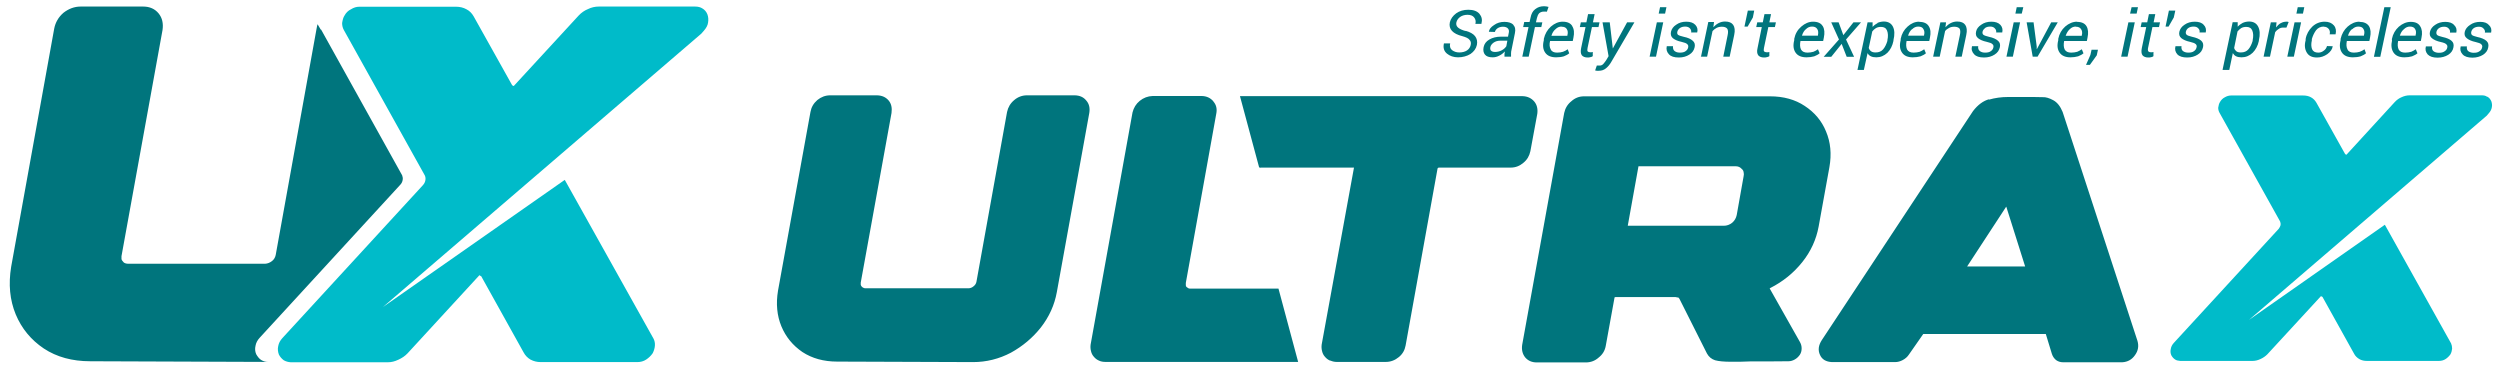
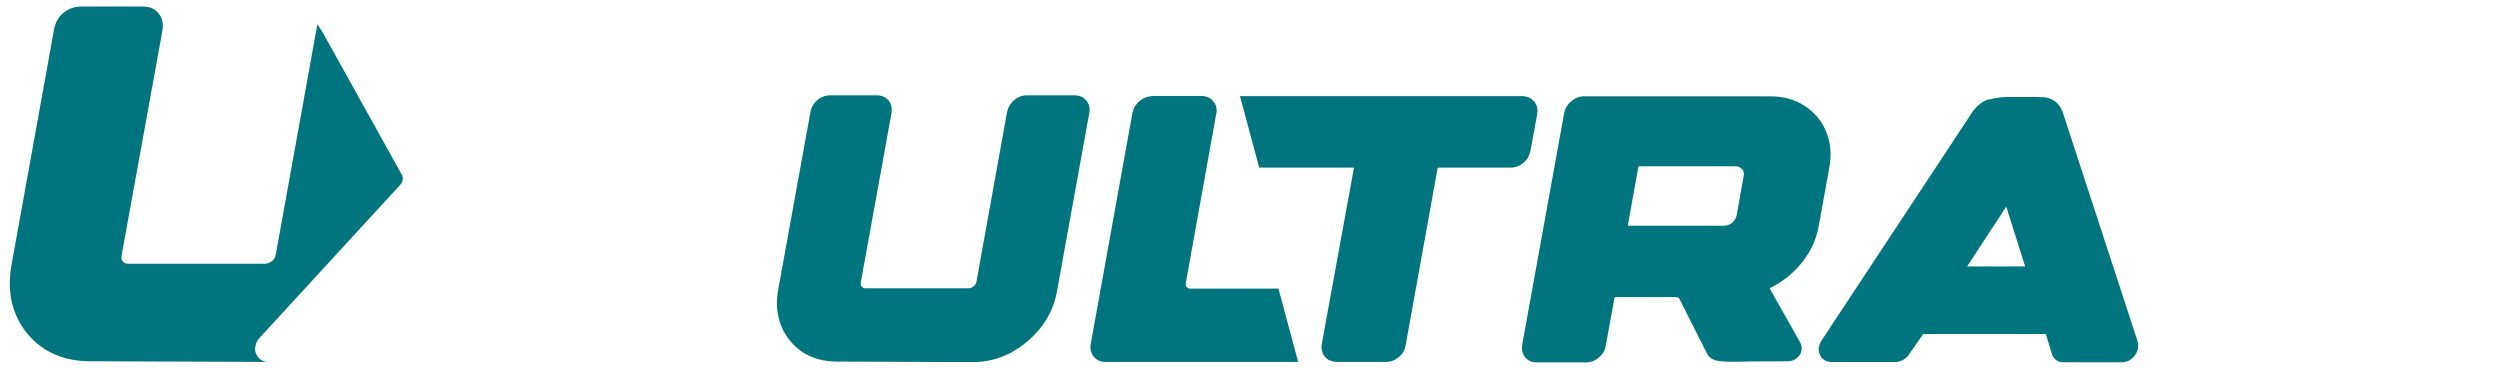
<svg xmlns="http://www.w3.org/2000/svg" width="204" height="30" viewBox="0 0 204 30" fill="none">
  <path d="M26.188 2.428C26.188 2.428 26.161 2.387 26.147 2.373L25.914 1.975C25.886 2.071 25.859 2.167 25.845 2.277C25.845 2.305 25.845 2.318 25.831 2.346L22.497 20.809C22.456 21.001 22.36 21.179 22.195 21.303C22.016 21.44 21.838 21.509 21.632 21.522H10.462C10.38 21.522 10.297 21.509 10.215 21.481C10.133 21.454 10.078 21.413 10.037 21.344C9.982 21.289 9.941 21.234 9.913 21.152C9.913 21.07 9.913 20.987 9.913 20.905L13.261 2.456C13.344 1.907 13.234 1.454 12.946 1.098C12.644 0.727 12.219 0.535 11.683 0.535H6.579C6.071 0.535 5.604 0.713 5.179 1.043C4.767 1.399 4.52 1.838 4.424 2.332L0.911 21.769C0.678 23.196 0.801 24.485 1.282 25.651C1.762 26.803 2.531 27.736 3.573 28.436C4.63 29.135 5.893 29.478 7.361 29.478L21.866 29.533C21.646 29.533 21.454 29.465 21.303 29.369C21.138 29.259 21.015 29.094 20.905 28.902C20.809 28.683 20.795 28.449 20.85 28.216C20.891 27.983 21.001 27.764 21.193 27.558L32.651 15.089C32.761 14.979 32.83 14.842 32.857 14.691C32.885 14.554 32.857 14.417 32.816 14.307L26.202 2.414M136.901 24.238C136.901 24.238 137.011 24.321 137.038 24.375L139.288 28.847C139.439 29.122 139.659 29.3 139.947 29.396C140.249 29.478 140.674 29.519 141.237 29.519C141.827 29.519 142.349 29.519 142.788 29.492C143.227 29.492 143.693 29.492 144.174 29.492C144.64 29.492 145.23 29.478 145.944 29.478C146.122 29.478 146.301 29.423 146.465 29.327C146.63 29.231 146.754 29.108 146.863 28.957C146.973 28.792 147.014 28.614 147.014 28.422C147.014 28.23 146.959 28.052 146.863 27.887L144.407 23.539C144.407 23.539 144.434 23.498 144.462 23.498C145.491 22.976 146.356 22.277 147.069 21.385C147.769 20.507 148.208 19.533 148.4 18.491L149.278 13.649C149.471 12.565 149.374 11.605 149.004 10.727C148.647 9.849 148.057 9.163 147.261 8.642C146.479 8.121 145.532 7.86 144.434 7.86H129.257C128.859 7.86 128.516 7.997 128.228 8.258C127.913 8.505 127.72 8.834 127.638 9.218L124.208 28.148C124.153 28.546 124.235 28.888 124.455 29.163C124.688 29.437 125.003 29.574 125.401 29.574H129.408C129.806 29.574 130.163 29.437 130.451 29.176C130.767 28.93 130.959 28.614 131.028 28.23L131.741 24.307C131.741 24.307 131.741 24.252 131.782 24.252C131.782 24.252 131.81 24.238 131.837 24.238H136.681C136.75 24.238 136.818 24.252 136.901 24.293M142.28 14.06C142.307 14.156 142.307 14.266 142.28 14.376L141.717 17.544C141.662 17.805 141.539 18.011 141.347 18.175C141.141 18.34 140.908 18.422 140.661 18.422H132.825L133.69 13.621C133.69 13.594 133.69 13.58 133.69 13.58C133.717 13.58 133.745 13.566 133.745 13.566H141.594C141.717 13.566 141.827 13.58 141.909 13.621C141.992 13.662 142.074 13.717 142.143 13.8C142.225 13.868 142.266 13.95 142.28 14.06ZM99.013 8.272C98.78 7.997 98.478 7.846 98.066 7.833H94.059C93.661 7.846 93.305 7.984 93.003 8.23C92.701 8.477 92.509 8.793 92.413 9.177L88.996 28.107C88.968 28.299 88.982 28.477 89.023 28.642C89.064 28.82 89.133 28.971 89.256 29.108C89.38 29.259 89.517 29.355 89.668 29.423C89.833 29.506 90.025 29.533 90.217 29.533H105.929L104.324 23.552H97.133C97.133 23.552 97.01 23.552 96.955 23.511C96.914 23.484 96.872 23.456 96.817 23.415C96.776 23.374 96.763 23.319 96.763 23.264C96.763 23.223 96.763 23.155 96.763 23.086L99.246 9.287C99.329 8.889 99.246 8.546 99.013 8.285M102.897 13.676H110.485L107.85 28.107C107.823 28.299 107.837 28.477 107.878 28.642C107.919 28.82 107.988 28.971 108.111 29.108C108.235 29.259 108.372 29.355 108.523 29.423C108.523 29.423 108.55 29.423 108.564 29.423C108.715 29.492 108.893 29.533 109.072 29.533H113.079C113.477 29.533 113.833 29.396 114.149 29.135C114.451 28.888 114.629 28.573 114.698 28.189L117.305 13.745C117.305 13.745 117.333 13.704 117.346 13.704C117.374 13.69 117.387 13.676 117.387 13.676H123.274C123.672 13.676 124.015 13.539 124.317 13.278C124.619 13.031 124.798 12.716 124.88 12.332L125.443 9.287C125.497 8.889 125.415 8.546 125.196 8.285C124.962 8.011 124.647 7.86 124.249 7.846H101.181L102.746 13.662C102.746 13.662 102.842 13.676 102.897 13.69M88.639 8.203C88.419 7.929 88.118 7.792 87.706 7.778H83.795C83.411 7.778 83.054 7.915 82.766 8.162C82.45 8.422 82.258 8.752 82.176 9.136L79.678 22.99C79.651 23.141 79.568 23.264 79.445 23.36C79.321 23.47 79.17 23.525 79.019 23.525H70.635C70.635 23.525 70.512 23.525 70.457 23.484C70.402 23.47 70.361 23.429 70.319 23.388C70.278 23.347 70.251 23.292 70.237 23.237C70.237 23.168 70.237 23.113 70.237 23.059L72.748 9.218C72.803 8.807 72.735 8.464 72.515 8.203C72.282 7.929 71.98 7.792 71.568 7.778H67.74C67.355 7.778 66.999 7.915 66.697 8.162C66.381 8.436 66.203 8.752 66.134 9.136L63.486 23.717C63.307 24.787 63.403 25.761 63.76 26.625C64.117 27.489 64.693 28.189 65.475 28.724C66.271 29.245 67.218 29.506 68.316 29.506L79.404 29.547C80.488 29.547 81.531 29.286 82.491 28.779C83.438 28.257 84.261 27.572 84.934 26.721C85.606 25.857 86.045 24.897 86.237 23.84L88.886 9.218C88.954 8.807 88.872 8.464 88.639 8.203ZM162.328 8.093C161.848 8.217 161.395 8.546 160.997 9.067L148.661 27.75C148.386 28.175 148.332 28.573 148.51 28.957C148.675 29.327 148.99 29.519 149.484 29.547H154.63C154.85 29.547 155.056 29.492 155.261 29.382C155.467 29.273 155.646 29.122 155.769 28.93L156.936 27.256H166.939L167.433 28.875C167.502 29.094 167.625 29.259 167.776 29.382C167.927 29.492 168.119 29.561 168.339 29.561H173.183C173.622 29.533 173.965 29.341 174.212 28.984C174.473 28.628 174.541 28.244 174.418 27.818L168.311 9.136C168.119 8.669 167.872 8.354 167.543 8.176C167.214 7.997 166.926 7.915 166.692 7.929C166.569 7.929 166.308 7.929 165.924 7.915H163.865C163.317 7.915 162.795 7.984 162.287 8.134M163.714 16.872L165.251 21.742H160.517L163.701 16.872H163.714Z" fill="#00757D" />
-   <path d="M48.857 0.535C48.556 0.535 48.254 0.604 47.979 0.741C47.705 0.851 47.444 1.029 47.224 1.262L41.969 6.968C41.969 6.968 41.955 6.996 41.928 7.01H41.886C41.886 7.01 41.79 6.968 41.777 6.927L38.648 1.331C38.497 1.07 38.305 0.878 38.058 0.755C37.811 0.617 37.523 0.549 37.207 0.549H29.33C29.083 0.549 28.864 0.617 28.644 0.755C28.411 0.864 28.233 1.043 28.109 1.276C28.013 1.413 27.958 1.619 27.917 1.879C27.917 2.085 27.958 2.264 28.054 2.442L34.668 14.321C34.723 14.444 34.737 14.582 34.709 14.719C34.682 14.87 34.614 14.993 34.504 15.116L23.045 27.585C22.853 27.791 22.744 28.011 22.702 28.244C22.648 28.477 22.675 28.71 22.757 28.93C22.853 29.122 22.991 29.273 23.155 29.396C23.32 29.492 23.512 29.547 23.718 29.561H31.649C31.938 29.561 32.212 29.492 32.5 29.355C32.802 29.218 33.049 29.053 33.255 28.834L39.059 22.524C39.059 22.524 39.101 22.469 39.114 22.469H39.156C39.156 22.469 39.197 22.483 39.197 22.524C39.224 22.524 39.252 22.524 39.265 22.537L42.723 28.751C42.861 29.012 43.053 29.204 43.286 29.341C43.547 29.478 43.821 29.547 44.123 29.547H52C52.274 29.547 52.521 29.478 52.727 29.341C52.933 29.204 53.111 29.039 53.262 28.82C53.372 28.6 53.427 28.395 53.441 28.189C53.454 27.983 53.413 27.805 53.331 27.64L46.085 14.678L31.238 25.061L57.228 2.744L57.434 2.51C57.626 2.291 57.749 2.071 57.777 1.852C57.818 1.619 57.804 1.386 57.722 1.166C57.64 0.96 57.502 0.796 57.31 0.686C57.16 0.59 56.967 0.535 56.72 0.535H48.857ZM202.933 7.888C202.823 7.805 202.672 7.778 202.494 7.778H196.634C196.401 7.778 196.182 7.833 195.976 7.929C195.77 8.011 195.578 8.148 195.413 8.326L191.502 12.592C191.502 12.592 191.489 12.606 191.475 12.62H191.434C191.434 12.62 191.365 12.579 191.351 12.551L189.019 8.381C188.909 8.189 188.758 8.038 188.579 7.942C188.387 7.833 188.168 7.792 187.934 7.792H182.061C181.869 7.792 181.704 7.846 181.54 7.942C181.375 8.025 181.238 8.162 181.142 8.34C181.073 8.45 181.032 8.601 181.005 8.793C181.005 8.944 181.046 9.081 181.114 9.204L186.054 18.066C186.096 18.162 186.109 18.258 186.096 18.367C186.068 18.477 186.013 18.573 185.945 18.669L177.382 27.983C177.245 28.134 177.162 28.299 177.135 28.477C177.094 28.655 177.107 28.82 177.176 28.984C177.258 29.135 177.354 29.245 177.478 29.327C177.588 29.41 177.739 29.437 177.903 29.451H183.818C184.037 29.451 184.243 29.396 184.449 29.3C184.668 29.204 184.861 29.067 185.012 28.916L189.348 24.211C189.348 24.211 189.375 24.17 189.389 24.17H189.416C189.416 24.17 189.444 24.17 189.458 24.211C189.471 24.211 189.499 24.211 189.513 24.225L192.092 28.861C192.188 29.053 192.339 29.19 192.518 29.3C192.71 29.41 192.916 29.451 193.135 29.451H199.022C199.228 29.451 199.406 29.396 199.557 29.3C199.708 29.204 199.846 29.067 199.955 28.916C200.038 28.765 200.079 28.6 200.093 28.449C200.093 28.299 200.065 28.148 200.01 28.024L194.604 18.34L183.516 26.104L202.919 9.438L203.07 9.259C203.221 9.095 203.304 8.93 203.331 8.765C203.372 8.587 203.345 8.422 203.29 8.258C203.221 8.107 203.125 7.984 202.988 7.901L202.933 7.888Z" fill="#00BBC9" />
-   <path d="M128.296 2.126C128.159 1.893 127.898 1.77 127.514 1.77C127.171 1.77 126.855 1.907 126.553 2.168C126.265 2.428 126.073 2.757 125.977 3.169V3.279C125.867 3.704 125.908 4.033 126.087 4.294C126.265 4.554 126.567 4.678 126.979 4.678C127.212 4.678 127.432 4.65 127.61 4.596C127.788 4.527 127.939 4.445 128.049 4.349L127.926 4.019C127.816 4.102 127.692 4.17 127.541 4.225C127.404 4.266 127.239 4.294 127.061 4.294C126.8 4.294 126.622 4.211 126.54 4.033C126.443 3.855 126.416 3.622 126.485 3.347H126.498H128.337L128.392 3.073C128.474 2.689 128.447 2.373 128.296 2.14M127.432 2.181C127.651 2.181 127.788 2.25 127.857 2.387C127.939 2.51 127.953 2.675 127.898 2.881V2.922H126.594C126.663 2.689 126.773 2.51 126.924 2.387C127.075 2.236 127.239 2.168 127.418 2.168M130.107 1.153H129.586L129.449 1.825H128.996L128.914 2.209H129.38L129.023 3.91C128.968 4.184 128.982 4.376 129.078 4.513C129.174 4.623 129.325 4.692 129.545 4.692C129.613 4.692 129.696 4.692 129.778 4.664C129.86 4.65 129.929 4.623 129.97 4.582V4.239C129.97 4.239 129.915 4.253 129.86 4.266C129.819 4.266 129.792 4.266 129.764 4.266C129.668 4.266 129.6 4.239 129.558 4.198C129.517 4.143 129.517 4.047 129.545 3.91L129.902 2.209H130.437L130.519 1.825H129.984L130.121 1.153M119.61 2.538C119.308 2.456 119.102 2.36 118.978 2.25C118.855 2.14 118.8 2.003 118.841 1.825C118.882 1.646 118.992 1.495 119.143 1.386C119.294 1.276 119.5 1.207 119.747 1.207C119.994 1.207 120.172 1.276 120.282 1.413C120.406 1.564 120.447 1.742 120.392 1.948H120.886V1.921C120.968 1.619 120.913 1.358 120.721 1.125C120.529 0.906 120.227 0.796 119.816 0.796C119.431 0.796 119.102 0.892 118.828 1.084C118.553 1.29 118.375 1.537 118.306 1.825C118.251 2.099 118.306 2.332 118.484 2.524C118.663 2.716 118.937 2.853 119.322 2.949C119.623 3.032 119.829 3.128 119.912 3.251C120.021 3.361 120.049 3.498 120.008 3.676C119.967 3.855 119.87 4.006 119.706 4.115C119.541 4.225 119.322 4.28 119.075 4.28C118.841 4.28 118.649 4.211 118.484 4.088C118.334 3.965 118.279 3.772 118.334 3.539H117.826C117.743 3.896 117.826 4.17 118.073 4.376C118.306 4.568 118.608 4.678 118.978 4.678C119.349 4.678 119.706 4.582 119.994 4.403C120.268 4.211 120.447 3.978 120.515 3.663C120.57 3.388 120.515 3.141 120.364 2.949C120.214 2.757 119.939 2.607 119.582 2.511M124.371 1.825L124.289 2.209H124.728L124.22 4.623H124.742L125.25 2.209H125.771L125.853 1.825H125.332L125.414 1.468C125.455 1.303 125.51 1.18 125.593 1.084C125.689 1.002 125.812 0.947 125.963 0.947C126.004 0.947 126.059 0.947 126.114 0.947C126.155 0.947 126.196 0.947 126.224 0.96L126.361 0.563C126.293 0.549 126.224 0.535 126.169 0.522C126.1 0.522 126.046 0.508 125.991 0.508C125.702 0.508 125.469 0.59 125.263 0.755C125.071 0.906 124.948 1.139 124.893 1.441L124.811 1.797H124.371M123.507 2.03C123.342 1.866 123.095 1.784 122.766 1.784C122.437 1.784 122.162 1.866 121.915 2.044C121.654 2.209 121.517 2.387 121.49 2.593L121.984 2.607C122.011 2.497 122.08 2.387 122.203 2.305C122.327 2.222 122.478 2.181 122.642 2.181C122.834 2.181 122.972 2.236 123.054 2.332C123.136 2.428 123.15 2.565 123.109 2.716L123.054 2.991H122.491C122.107 2.991 121.792 3.073 121.531 3.224C121.27 3.375 121.119 3.58 121.064 3.841C121.009 4.102 121.051 4.307 121.174 4.458C121.298 4.609 121.503 4.678 121.805 4.678C121.984 4.678 122.162 4.637 122.34 4.541C122.519 4.458 122.67 4.335 122.793 4.198C122.793 4.266 122.78 4.335 122.766 4.403V4.623H123.301C123.301 4.541 123.301 4.445 123.301 4.349C123.301 4.253 123.315 4.157 123.342 4.061L123.617 2.703C123.685 2.401 123.63 2.168 123.466 2.017M121.668 4.143C121.613 4.074 121.586 3.978 121.613 3.841C121.641 3.704 121.737 3.58 121.888 3.471C122.039 3.375 122.203 3.32 122.409 3.32H122.999L122.917 3.772C122.834 3.896 122.725 4.006 122.546 4.102C122.368 4.198 122.176 4.239 121.997 4.239C121.846 4.239 121.723 4.198 121.668 4.129M142.622 0.864L142.348 2.168H142.609L143.034 1.427L143.144 0.864H142.622ZM144.502 1.153H143.981L143.844 1.825H143.391L143.308 2.209H143.761L143.418 3.91C143.35 4.184 143.377 4.376 143.473 4.513C143.569 4.623 143.72 4.692 143.94 4.692C144.008 4.692 144.091 4.692 144.173 4.664C144.255 4.65 144.324 4.623 144.379 4.582V4.239C144.379 4.239 144.324 4.253 144.269 4.266C144.228 4.266 144.2 4.266 144.159 4.266C144.077 4.266 144.008 4.239 143.953 4.198C143.912 4.143 143.912 4.047 143.94 3.91L144.296 2.209H144.832L144.914 1.825H144.379L144.516 1.153M138.78 4.623H139.301L139.741 2.538C139.837 2.428 139.946 2.346 140.07 2.277C140.207 2.209 140.344 2.181 140.509 2.181C140.715 2.181 140.852 2.236 140.934 2.332C141.017 2.442 141.03 2.62 140.976 2.867L140.619 4.623H141.14L141.511 2.853C141.593 2.483 141.552 2.209 141.428 2.03C141.305 1.852 141.085 1.756 140.77 1.756C140.578 1.756 140.413 1.797 140.248 1.88C140.084 1.962 139.933 2.085 139.809 2.222L139.864 1.797H139.397L138.807 4.596M133.36 1.825H132.77L131.617 3.937H131.603L131.356 1.825H130.766L131.26 4.582L131.082 4.884C131.013 4.993 130.931 5.103 130.835 5.213C130.752 5.309 130.643 5.35 130.533 5.35C130.505 5.35 130.464 5.35 130.396 5.35C130.313 5.35 130.286 5.35 130.3 5.35L130.162 5.748C130.162 5.748 130.245 5.761 130.3 5.775C130.368 5.775 130.423 5.775 130.464 5.775C130.697 5.775 130.89 5.707 131.054 5.569C131.219 5.432 131.356 5.268 131.466 5.076L133.36 1.838M135.72 1.825H135.198L134.608 4.623H135.13L135.72 1.825ZM135.349 1.111H135.871L135.981 0.59H135.459L135.349 1.111ZM137.078 2.291C137.188 2.209 137.339 2.168 137.518 2.168C137.682 2.168 137.819 2.222 137.902 2.318C137.984 2.414 138.025 2.524 137.998 2.648H138.492C138.56 2.401 138.492 2.195 138.341 2.03C138.176 1.852 137.929 1.77 137.6 1.77C137.271 1.77 137.01 1.852 136.777 2.017C136.543 2.168 136.406 2.36 136.351 2.593C136.31 2.812 136.351 2.977 136.502 3.114C136.653 3.238 136.886 3.347 137.216 3.416C137.449 3.471 137.614 3.526 137.682 3.608C137.765 3.676 137.778 3.772 137.751 3.882C137.723 4.006 137.655 4.102 137.531 4.184C137.421 4.266 137.257 4.294 137.078 4.294C136.9 4.294 136.763 4.253 136.653 4.17C136.543 4.088 136.502 3.951 136.516 3.772H136.008C135.953 4.033 136.008 4.239 136.186 4.431C136.351 4.609 136.612 4.692 136.996 4.692C137.325 4.692 137.614 4.609 137.847 4.458C138.094 4.307 138.231 4.102 138.286 3.841C138.327 3.622 138.286 3.457 138.121 3.32C137.97 3.183 137.737 3.073 137.394 3.004C137.161 2.949 136.996 2.895 136.927 2.84C136.859 2.785 136.845 2.689 136.873 2.579C136.9 2.469 136.969 2.373 137.078 2.291ZM156.605 1.77C156.262 1.77 155.947 1.907 155.659 2.168C155.37 2.428 155.178 2.757 155.096 3.169V3.279C154.986 3.704 155.027 4.033 155.206 4.294C155.384 4.554 155.672 4.678 156.084 4.678C156.317 4.678 156.523 4.65 156.715 4.596C156.894 4.527 157.045 4.445 157.154 4.349L157.017 4.019C156.907 4.102 156.77 4.17 156.647 4.225C156.496 4.266 156.331 4.294 156.153 4.294C155.892 4.294 155.713 4.211 155.617 4.033C155.535 3.855 155.521 3.622 155.576 3.347H155.59H157.429L157.484 3.073C157.566 2.689 157.539 2.373 157.388 2.14C157.25 1.907 156.99 1.784 156.605 1.784M156.029 2.387C156.18 2.236 156.345 2.168 156.523 2.168C156.743 2.168 156.88 2.236 156.949 2.373C157.031 2.497 157.058 2.661 157.003 2.867V2.908H155.7C155.768 2.675 155.878 2.497 156.029 2.373M158.801 1.825H158.334L157.744 4.623H158.28L158.719 2.538C158.801 2.428 158.911 2.346 159.048 2.277C159.172 2.209 159.309 2.181 159.473 2.181C159.666 2.181 159.817 2.236 159.899 2.332C159.967 2.442 159.981 2.62 159.926 2.867L159.556 4.623H160.077L160.448 2.853C160.53 2.483 160.489 2.209 160.365 2.03C160.242 1.852 160.022 1.756 159.707 1.756C159.528 1.756 159.35 1.797 159.185 1.88C159.021 1.962 158.87 2.085 158.746 2.222L158.801 1.797M148.729 2.126C148.592 1.893 148.331 1.77 147.947 1.77C147.604 1.77 147.288 1.907 146.986 2.168C146.684 2.428 146.492 2.757 146.41 3.169V3.279C146.3 3.704 146.341 4.033 146.519 4.294C146.698 4.554 147 4.678 147.411 4.678C147.645 4.678 147.851 4.65 148.043 4.596C148.221 4.527 148.372 4.445 148.482 4.349L148.345 4.019C148.235 4.102 148.111 4.17 147.974 4.225C147.823 4.266 147.658 4.294 147.494 4.294C147.233 4.294 147.055 4.211 146.959 4.033C146.876 3.855 146.863 3.622 146.917 3.347H146.931H148.77L148.825 3.073C148.907 2.689 148.88 2.373 148.742 2.14M147.357 2.387C147.507 2.236 147.672 2.168 147.864 2.168C148.07 2.168 148.207 2.236 148.29 2.373C148.372 2.497 148.386 2.661 148.345 2.867V2.908H147.041C147.11 2.675 147.219 2.497 147.37 2.373M153.216 1.88C153.065 1.962 152.928 2.058 152.804 2.195V1.825H152.393L151.569 5.707H152.091L152.393 4.335C152.448 4.445 152.544 4.541 152.667 4.596C152.777 4.65 152.928 4.678 153.106 4.678C153.449 4.678 153.751 4.554 154.012 4.307C154.259 4.061 154.424 3.731 154.506 3.334V3.279C154.616 2.826 154.602 2.456 154.465 2.181C154.328 1.907 154.081 1.756 153.724 1.756C153.545 1.756 153.367 1.797 153.202 1.866M153.079 2.291C153.202 2.222 153.34 2.195 153.49 2.195C153.737 2.195 153.902 2.291 153.984 2.497C154.067 2.703 154.081 2.963 154.012 3.279V3.334C153.93 3.608 153.82 3.841 153.669 4.019C153.518 4.198 153.312 4.28 153.051 4.28C152.9 4.28 152.763 4.253 152.681 4.184C152.585 4.115 152.53 4.033 152.489 3.91L152.777 2.565C152.859 2.456 152.969 2.36 153.079 2.291ZM151.857 1.825H151.24L150.417 2.867L150.032 1.825H149.429L150.06 3.224L148.811 4.637H149.429L150.279 3.58L150.691 4.637H151.295L150.636 3.224L151.857 1.825ZM171.096 4.513L171.192 4.061H170.671L170.575 4.486L170.218 5.295H170.534L171.096 4.513ZM169.491 1.77C169.148 1.77 168.818 1.907 168.517 2.168C168.228 2.428 168.036 2.757 167.954 3.169V3.279C167.844 3.704 167.885 4.033 168.064 4.294C168.242 4.554 168.544 4.678 168.942 4.678C169.175 4.678 169.381 4.65 169.573 4.596C169.752 4.527 169.903 4.445 170.012 4.349L169.875 4.019C169.765 4.102 169.628 4.17 169.505 4.225C169.354 4.266 169.189 4.294 169.011 4.294C168.75 4.294 168.571 4.211 168.475 4.033C168.393 3.855 168.379 3.622 168.434 3.347H168.448H170.287L170.342 3.073C170.424 2.689 170.397 2.373 170.259 2.14C170.122 1.907 169.861 1.784 169.477 1.784M169.395 2.181C169.601 2.181 169.738 2.25 169.82 2.387C169.903 2.51 169.93 2.675 169.875 2.881V2.922H168.558C168.64 2.689 168.75 2.51 168.887 2.387C169.038 2.236 169.203 2.168 169.381 2.168M174.198 1.825H173.676L173.086 4.623H173.608L174.198 1.825ZM173.813 1.111H174.349L174.458 0.59H173.937L173.813 1.111ZM163.714 4.623H164.249L164.839 1.825H164.317L163.727 4.623M161.971 2.291C162.081 2.209 162.218 2.168 162.41 2.168C162.575 2.168 162.698 2.222 162.781 2.318C162.877 2.414 162.904 2.524 162.89 2.648H163.384C163.439 2.401 163.384 2.195 163.233 2.03C163.069 1.852 162.822 1.77 162.492 1.77C162.163 1.77 161.902 1.852 161.669 2.017C161.436 2.168 161.285 2.36 161.244 2.593C161.202 2.812 161.244 2.977 161.408 3.114C161.559 3.238 161.793 3.347 162.122 3.416C162.355 3.471 162.52 3.526 162.588 3.608C162.671 3.676 162.684 3.772 162.657 3.882C162.63 4.006 162.561 4.102 162.437 4.184C162.328 4.266 162.163 4.294 161.985 4.294C161.806 4.294 161.669 4.253 161.559 4.17C161.449 4.088 161.395 3.951 161.422 3.772H160.914C160.846 4.033 160.914 4.239 161.093 4.431C161.257 4.609 161.518 4.692 161.902 4.692C162.232 4.692 162.52 4.609 162.753 4.458C163 4.307 163.137 4.102 163.192 3.841C163.233 3.622 163.192 3.457 163.028 3.32C162.877 3.183 162.63 3.073 162.3 3.004C162.067 2.949 161.916 2.895 161.847 2.84C161.779 2.785 161.751 2.689 161.779 2.579C161.806 2.469 161.875 2.373 161.985 2.291M164.455 1.111H164.976L165.1 0.59H164.564L164.455 1.111ZM165.909 1.825H165.374L165.868 4.623H166.266L167.913 1.825H167.378L166.211 4.006H166.197V3.8L165.937 1.811M187.755 1.825H187.234L186.644 4.623H187.179L187.769 1.825M186.095 1.893C185.958 1.976 185.834 2.099 185.724 2.236L185.766 1.825H185.299L184.709 4.623H185.23L185.656 2.62C185.738 2.511 185.834 2.428 185.944 2.36C186.04 2.291 186.164 2.25 186.301 2.25H186.575L186.754 1.797C186.726 1.797 186.699 1.784 186.658 1.77C186.63 1.77 186.589 1.77 186.548 1.77C186.397 1.77 186.246 1.811 186.109 1.893M188.03 0.59H187.495L187.385 1.111H187.92L188.03 0.59ZM181.374 5.707H181.91L182.198 4.335C182.266 4.445 182.349 4.541 182.472 4.596C182.582 4.65 182.733 4.678 182.911 4.678C183.254 4.678 183.556 4.554 183.817 4.307C184.064 4.061 184.242 3.731 184.325 3.334V3.279C184.435 2.826 184.407 2.456 184.27 2.181C184.133 1.907 183.886 1.756 183.529 1.756C183.337 1.756 183.172 1.797 183.007 1.866C182.856 1.948 182.719 2.044 182.596 2.181V1.811H182.184L181.361 5.693M183.296 2.195C183.543 2.195 183.707 2.291 183.79 2.497C183.872 2.703 183.886 2.963 183.817 3.279V3.334C183.735 3.608 183.625 3.841 183.474 4.019C183.323 4.198 183.117 4.28 182.856 4.28C182.706 4.28 182.568 4.253 182.486 4.184C182.404 4.115 182.335 4.033 182.308 3.91L182.582 2.565C182.678 2.456 182.774 2.36 182.884 2.291C183.007 2.222 183.145 2.195 183.309 2.195M176.709 2.168H176.956L177.381 1.427L177.505 0.864H176.983L176.709 2.168ZM176.27 1.825H175.735L175.872 1.153H175.35L175.213 1.825H174.76L174.678 2.209H175.131L174.774 3.91C174.719 4.184 174.733 4.376 174.829 4.513C174.925 4.623 175.076 4.692 175.295 4.692C175.378 4.692 175.446 4.692 175.542 4.664C175.625 4.65 175.68 4.623 175.721 4.582V4.239C175.721 4.239 175.666 4.253 175.611 4.266C175.57 4.266 175.542 4.266 175.515 4.266C175.419 4.266 175.35 4.239 175.309 4.198C175.268 4.143 175.254 4.047 175.282 3.91L175.638 2.209H176.174L176.256 1.825M178.561 2.291C178.671 2.209 178.822 2.168 179 2.168C179.179 2.168 179.302 2.222 179.385 2.318C179.481 2.414 179.508 2.524 179.481 2.648H179.989C180.043 2.401 179.989 2.195 179.824 2.03C179.673 1.852 179.426 1.77 179.097 1.77C178.767 1.77 178.493 1.852 178.259 2.017C178.026 2.168 177.889 2.36 177.834 2.593C177.793 2.812 177.834 2.977 177.999 3.114C178.15 3.238 178.383 3.347 178.712 3.416C178.946 3.471 179.097 3.526 179.179 3.608C179.248 3.676 179.275 3.772 179.234 3.882C179.206 4.006 179.138 4.102 179.014 4.184C178.904 4.266 178.74 4.294 178.561 4.294C178.397 4.294 178.246 4.253 178.136 4.17C178.026 4.088 177.985 3.951 178.012 3.772H177.518C177.45 4.033 177.505 4.239 177.669 4.431C177.834 4.609 178.109 4.692 178.479 4.692C178.808 4.692 179.097 4.609 179.33 4.458C179.577 4.307 179.714 4.102 179.769 3.841C179.81 3.622 179.769 3.457 179.618 3.32C179.467 3.183 179.206 3.073 178.877 3.004C178.644 2.949 178.493 2.895 178.438 2.84C178.369 2.785 178.342 2.689 178.369 2.579C178.397 2.469 178.452 2.373 178.561 2.291ZM200.435 2.661C200.49 2.414 200.435 2.209 200.257 2.044C200.106 1.866 199.859 1.784 199.529 1.784C199.214 1.784 198.939 1.866 198.706 2.03C198.473 2.181 198.335 2.373 198.281 2.607C198.239 2.826 198.281 2.991 198.459 3.128C198.61 3.251 198.843 3.361 199.172 3.43C199.406 3.484 199.557 3.539 199.625 3.622C199.708 3.69 199.721 3.786 199.694 3.896C199.667 4.019 199.598 4.115 199.461 4.198C199.351 4.28 199.2 4.307 199.008 4.307C198.843 4.307 198.692 4.266 198.582 4.184C198.473 4.102 198.431 3.965 198.459 3.786H197.951C197.883 4.047 197.937 4.253 198.102 4.445C198.281 4.623 198.541 4.705 198.912 4.705C199.241 4.705 199.529 4.623 199.776 4.472C200.01 4.321 200.161 4.115 200.202 3.855C200.243 3.635 200.202 3.471 200.051 3.334C199.9 3.196 199.639 3.087 199.31 3.018C199.076 2.963 198.925 2.908 198.871 2.853C198.816 2.799 198.788 2.703 198.816 2.593C198.843 2.483 198.898 2.387 199.008 2.305C199.118 2.222 199.269 2.181 199.447 2.181C199.612 2.181 199.735 2.236 199.817 2.332C199.914 2.428 199.941 2.538 199.914 2.661H200.421M195.193 3.279C195.097 3.704 195.138 4.033 195.316 4.294C195.495 4.554 195.797 4.678 196.195 4.678C196.428 4.678 196.634 4.65 196.826 4.596C197.004 4.527 197.155 4.445 197.265 4.349L197.128 4.019C197.018 4.102 196.881 4.17 196.757 4.225C196.606 4.266 196.442 4.294 196.263 4.294C196.003 4.294 195.824 4.211 195.728 4.033C195.646 3.855 195.632 3.622 195.687 3.347H195.701H197.54L197.594 3.073C197.677 2.689 197.636 2.373 197.485 2.14C197.347 1.907 197.1 1.784 196.716 1.784C196.373 1.784 196.044 1.921 195.742 2.181C195.454 2.442 195.262 2.771 195.179 3.183V3.292M195.824 2.922C195.893 2.689 196.003 2.51 196.154 2.387C196.305 2.236 196.469 2.168 196.648 2.168C196.853 2.168 197.004 2.236 197.073 2.373C197.155 2.497 197.169 2.661 197.114 2.867V2.908H195.81M192.531 1.77C192.188 1.77 191.872 1.907 191.57 2.168C191.282 2.428 191.09 2.757 190.994 3.169V3.279C190.884 3.704 190.925 4.033 191.104 4.294C191.282 4.554 191.584 4.678 191.996 4.678C192.229 4.678 192.448 4.65 192.627 4.596C192.805 4.527 192.956 4.445 193.066 4.349L192.943 4.019C192.833 4.102 192.709 4.17 192.558 4.225C192.421 4.266 192.256 4.294 192.078 4.294C191.817 4.294 191.639 4.211 191.557 4.033C191.46 3.855 191.447 3.622 191.502 3.347H193.34L193.395 3.073C193.478 2.689 193.45 2.373 193.313 2.14C193.162 1.907 192.901 1.784 192.531 1.784M191.941 2.387C192.092 2.236 192.256 2.168 192.435 2.168C192.654 2.168 192.792 2.236 192.86 2.373C192.943 2.497 192.956 2.661 192.901 2.867V2.908H191.598C191.666 2.675 191.776 2.497 191.927 2.373M189.635 2.181C189.8 2.181 189.937 2.25 190.033 2.373C190.116 2.483 190.143 2.634 190.102 2.799H190.582C190.651 2.511 190.61 2.264 190.445 2.072C190.28 1.88 190.033 1.77 189.704 1.77C189.306 1.77 188.963 1.907 188.675 2.181C188.4 2.456 188.208 2.785 188.14 3.183V3.292C188.03 3.69 188.071 4.019 188.236 4.294C188.4 4.568 188.675 4.692 189.073 4.692C189.375 4.692 189.649 4.596 189.91 4.417C190.171 4.225 190.322 4.006 190.349 3.772L189.882 3.759C189.841 3.91 189.759 4.047 189.608 4.143C189.471 4.253 189.32 4.294 189.169 4.294C188.908 4.294 188.743 4.198 188.661 4.006C188.592 3.814 188.579 3.58 188.647 3.292V3.183C188.73 2.908 188.839 2.675 188.99 2.469C189.141 2.277 189.361 2.168 189.608 2.168M195.083 0.59H194.562L193.711 4.637H194.232L195.083 0.59ZM203.276 2.661C203.33 2.414 203.276 2.209 203.097 2.044C202.946 1.866 202.713 1.784 202.384 1.784C202.054 1.784 201.793 1.866 201.56 2.03C201.327 2.181 201.176 2.373 201.121 2.607C201.08 2.826 201.121 2.991 201.299 3.128C201.45 3.251 201.684 3.361 202.013 3.43C202.246 3.484 202.411 3.539 202.48 3.622C202.548 3.69 202.576 3.786 202.534 3.896C202.507 4.019 202.438 4.115 202.301 4.198C202.191 4.28 202.04 4.307 201.848 4.307C201.684 4.307 201.546 4.266 201.423 4.184C201.313 4.102 201.272 3.965 201.299 3.786H200.792C200.723 4.047 200.778 4.253 200.956 4.445C201.121 4.623 201.396 4.705 201.752 4.705C202.082 4.705 202.37 4.623 202.617 4.472C202.85 4.321 203.001 4.115 203.042 3.855C203.083 3.635 203.042 3.471 202.891 3.334C202.74 3.196 202.48 3.087 202.15 3.018C201.917 2.963 201.766 2.908 201.711 2.853C201.656 2.799 201.629 2.703 201.656 2.593C201.684 2.483 201.739 2.387 201.848 2.305C201.958 2.222 202.109 2.181 202.287 2.181C202.452 2.181 202.576 2.236 202.658 2.332C202.754 2.428 202.795 2.538 202.768 2.661H203.262H203.276Z" fill="#00757D" />
</svg>